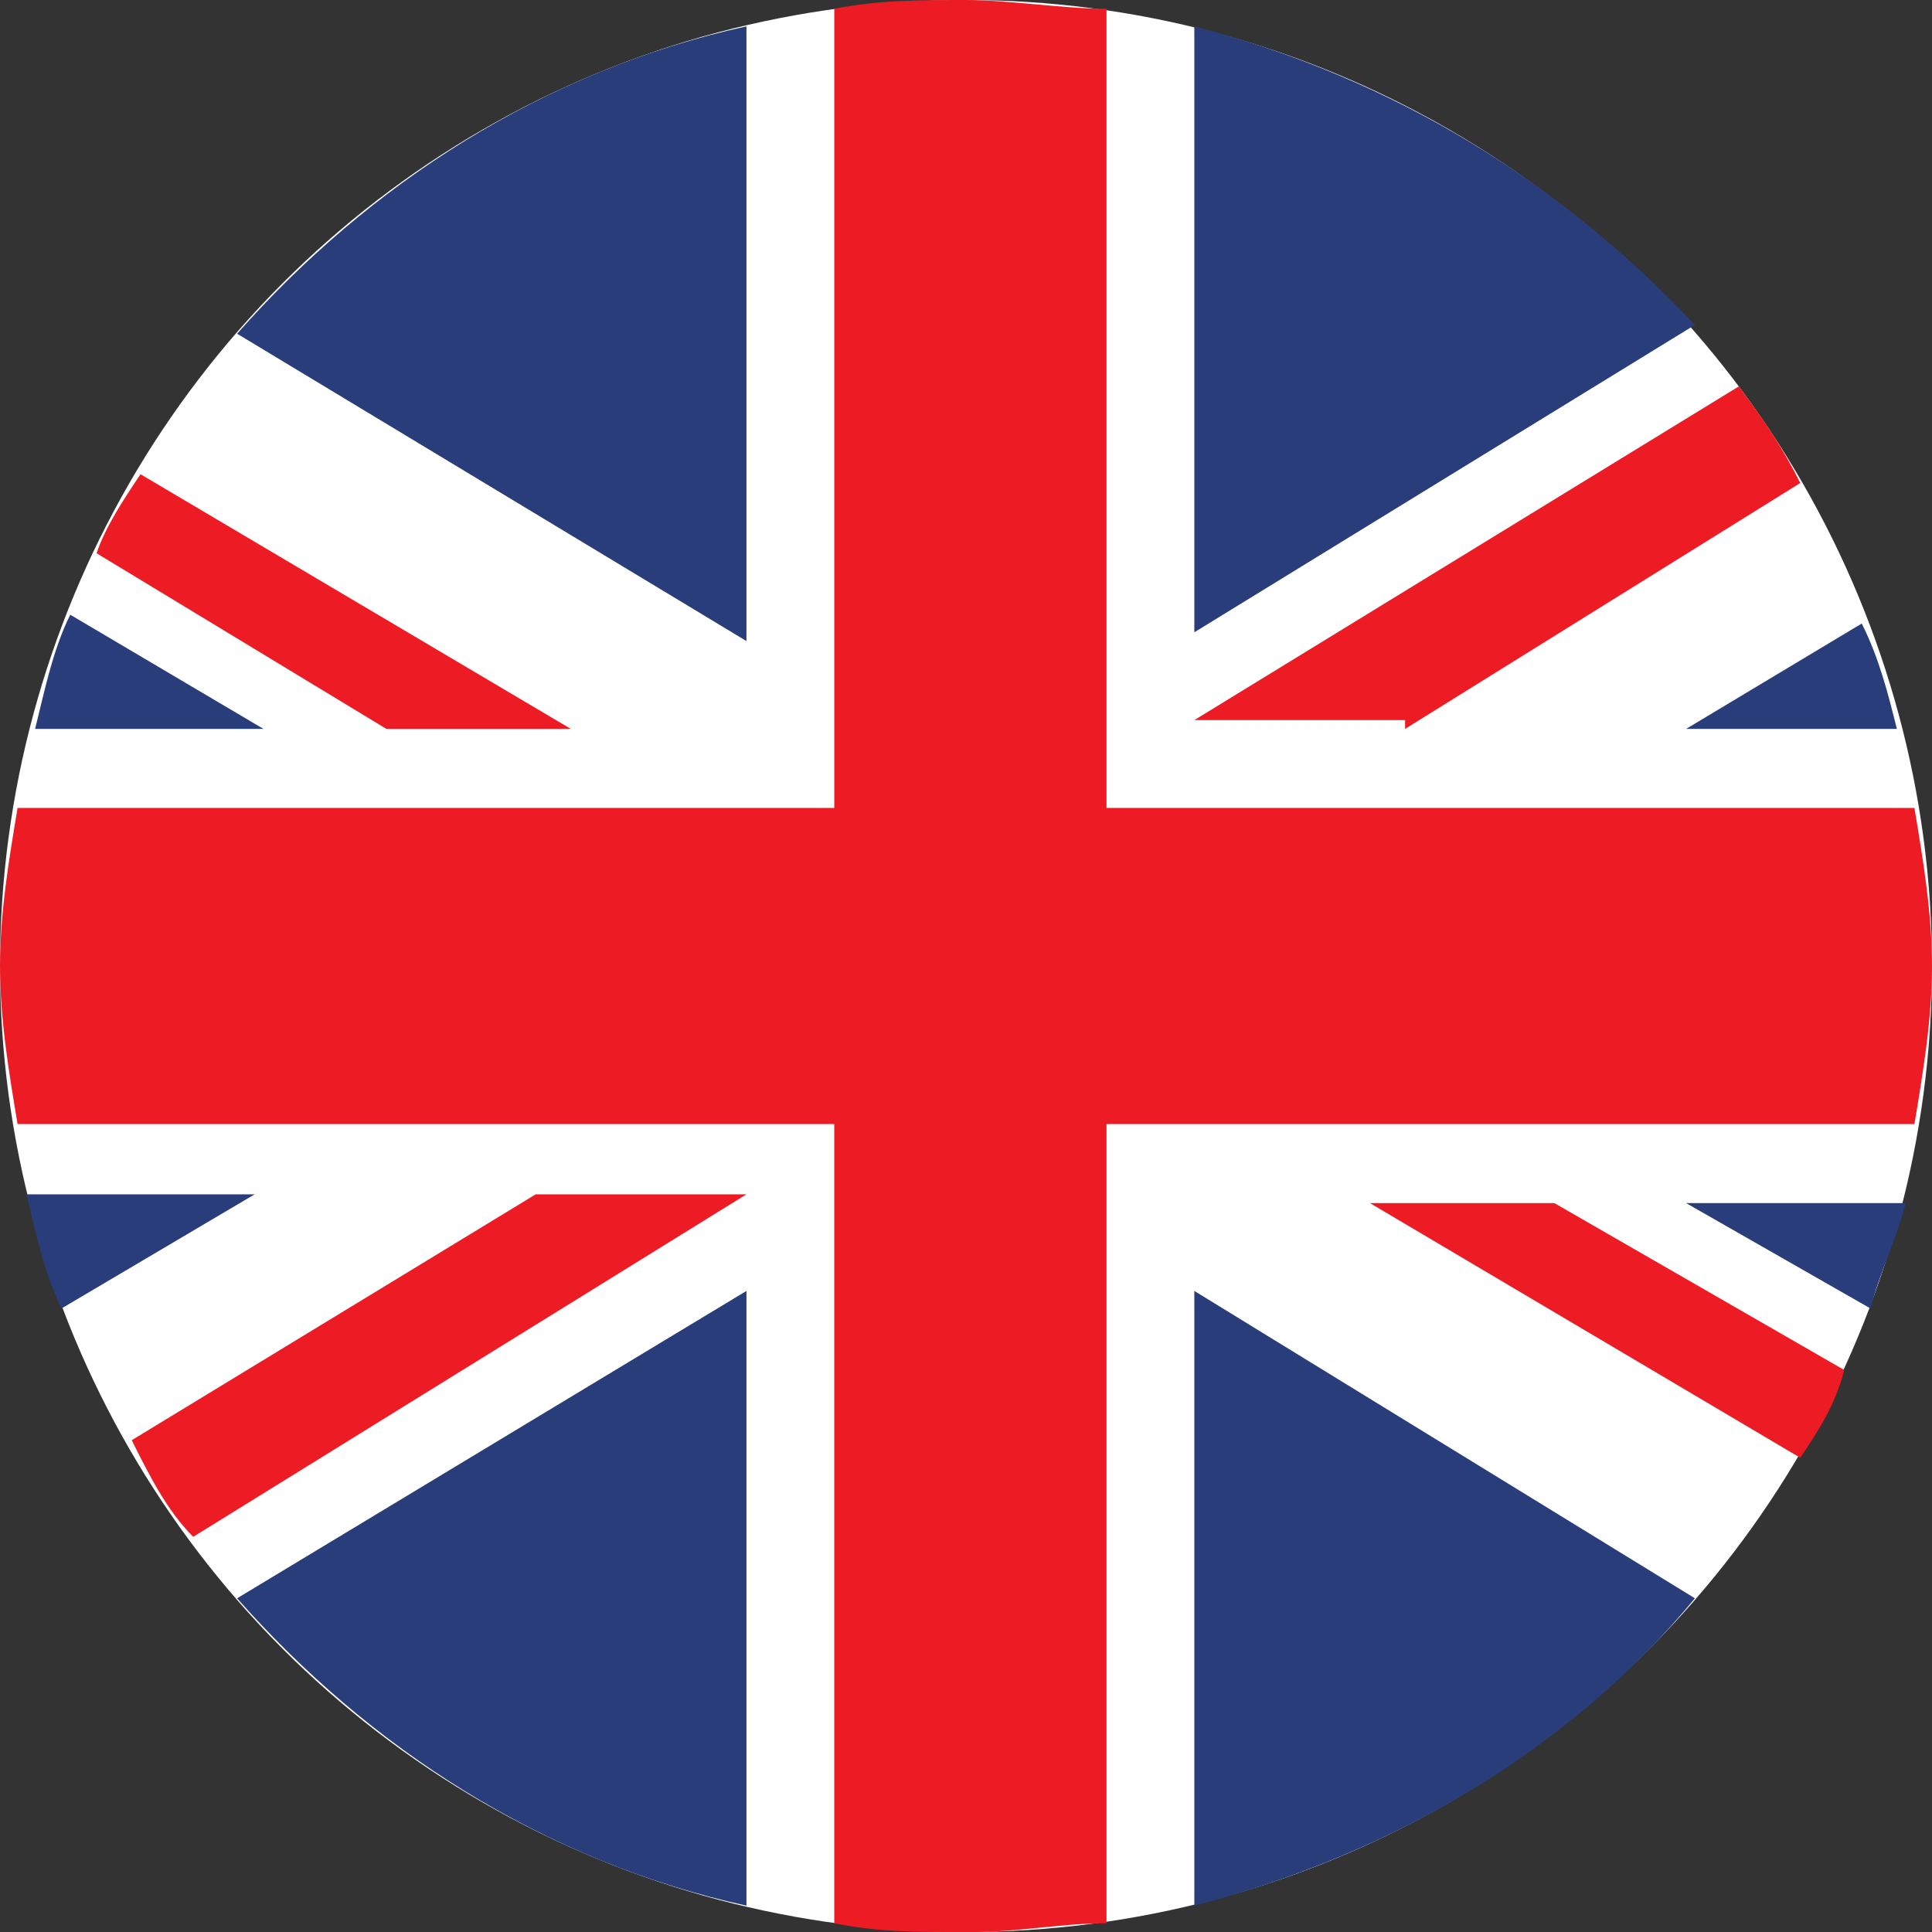
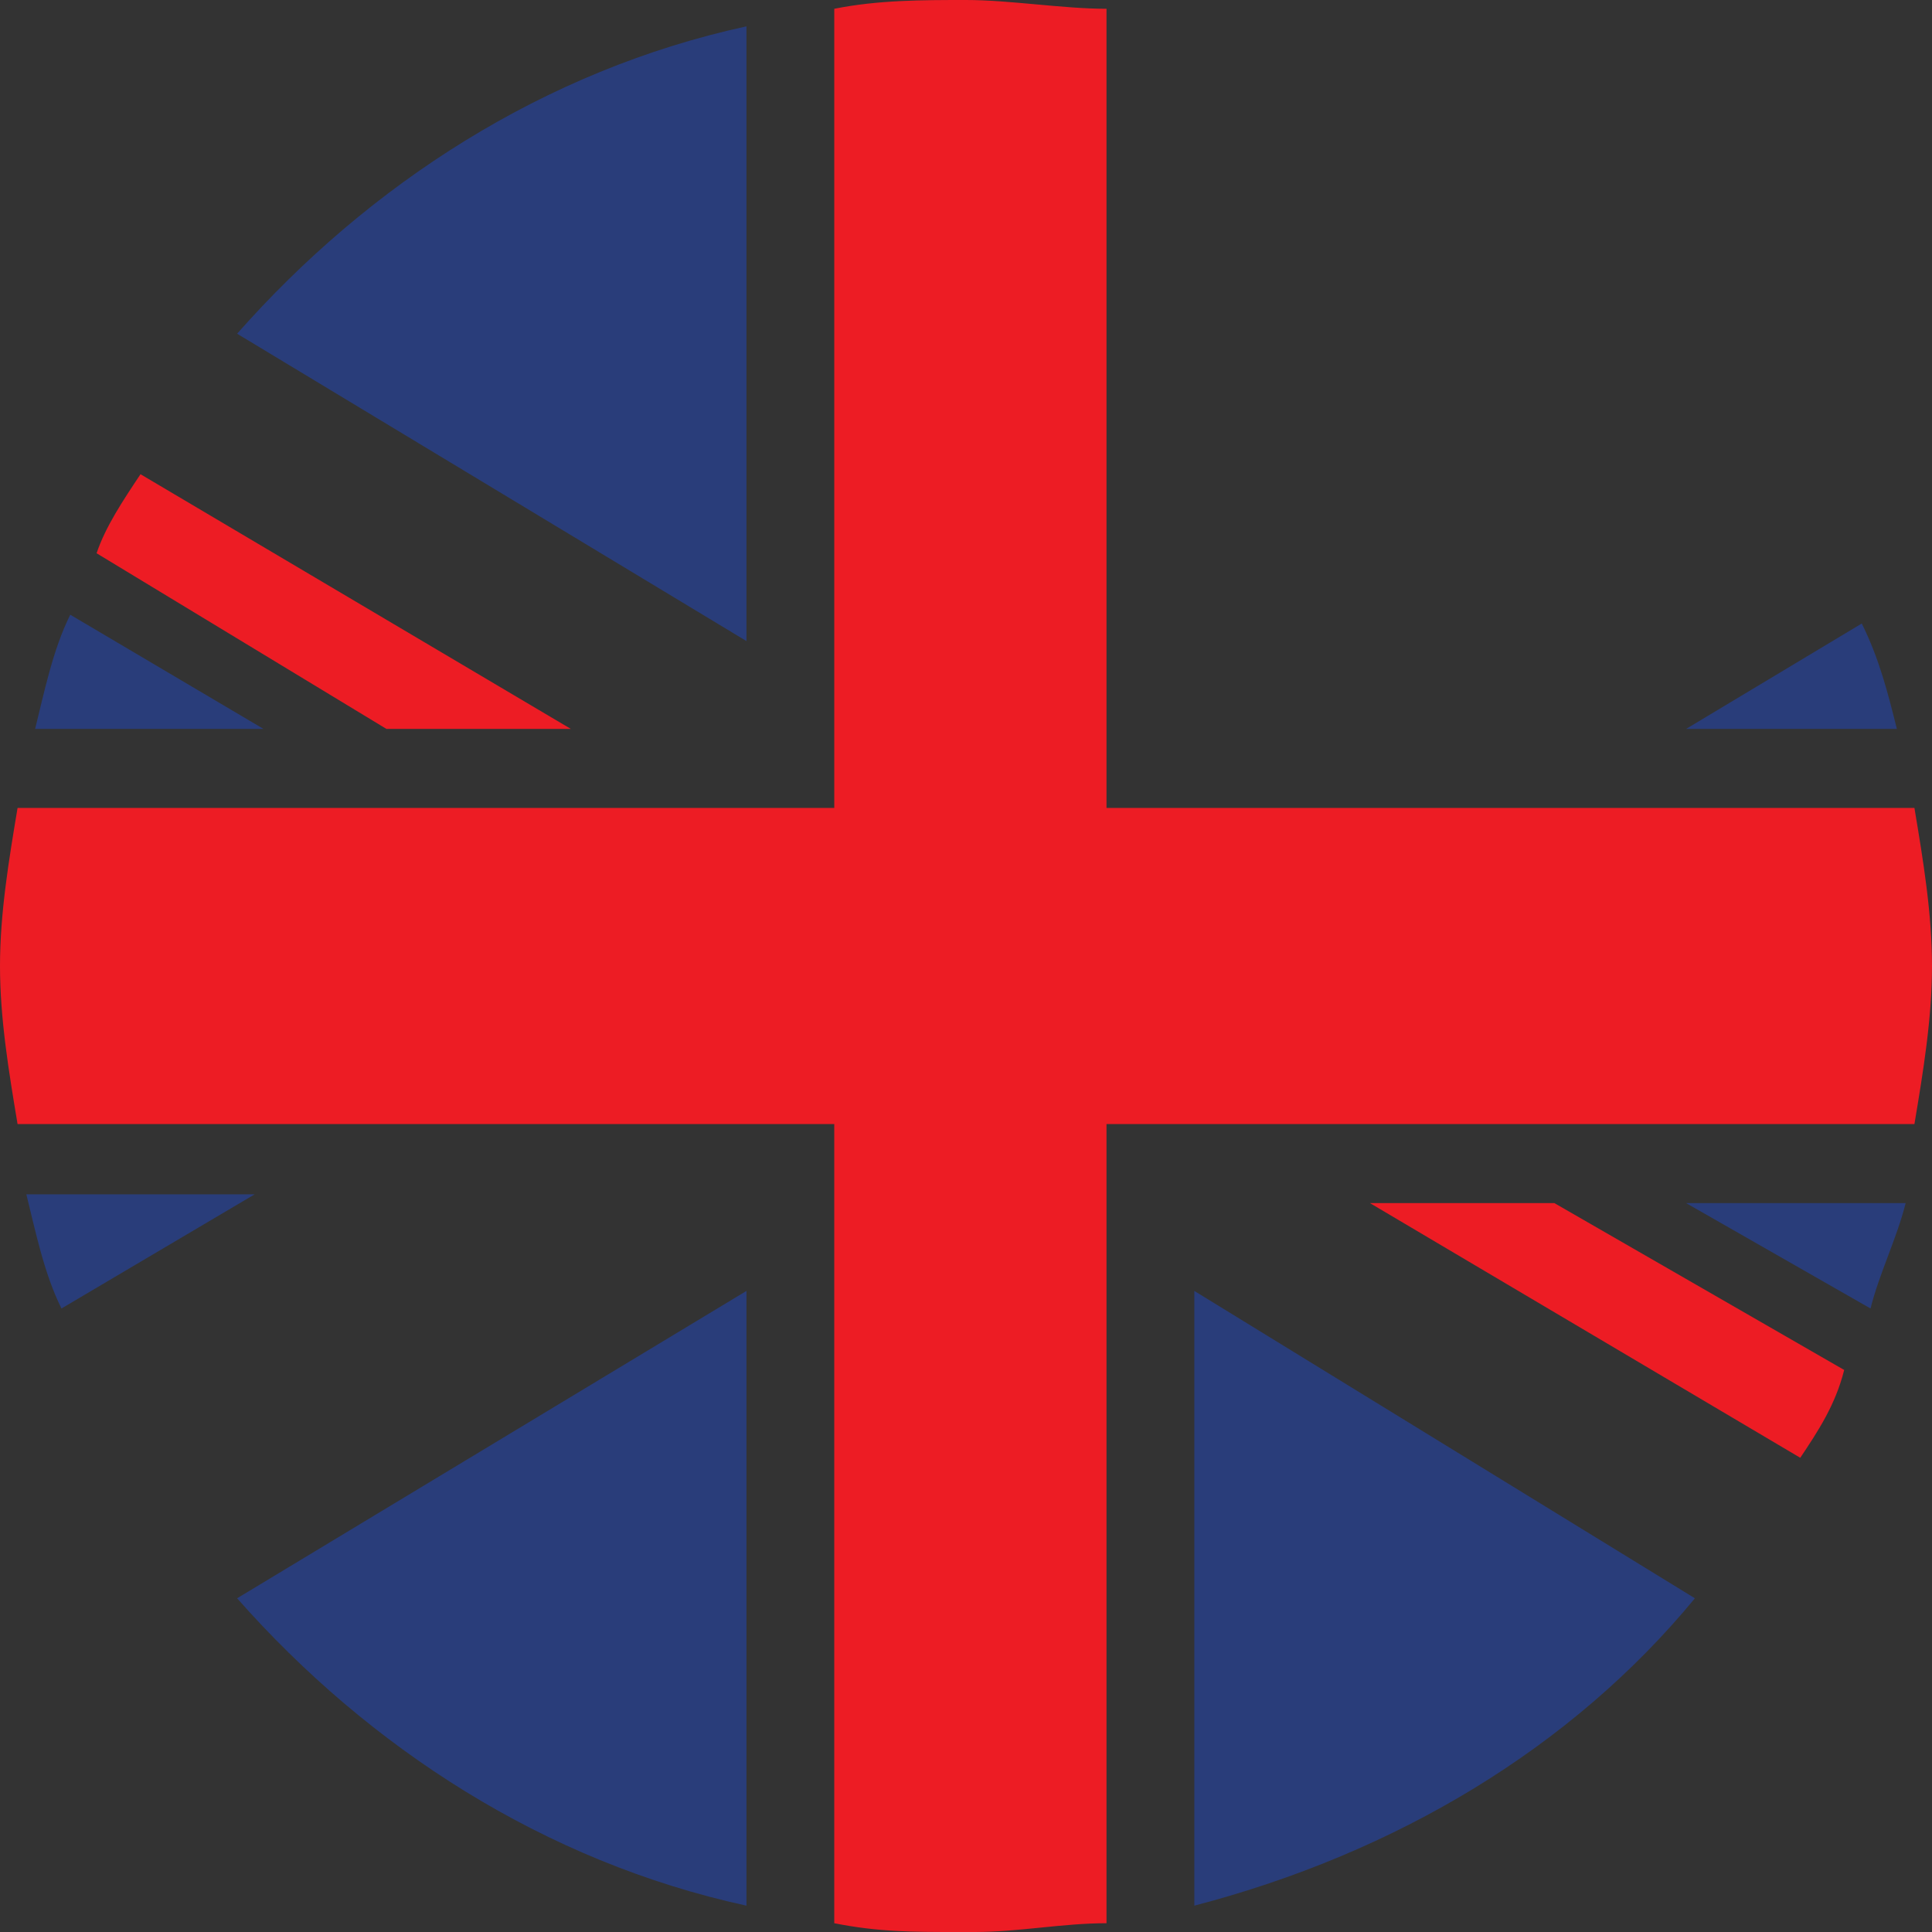
<svg xmlns="http://www.w3.org/2000/svg" version="1.1" id="Layer_1" x="0px" y="0px" viewBox="0 0 22 22" enable-background="new 0 0 22 22" xml:space="preserve">
  <rect x="0" y="0" width="22" height="22" fill="#333333" stroke="none" />
  <path fill="#FFFBCA" d="M-7.5,1.3" />
  <path fill="#ED1C24" d="M-3.6,5.4" />
  <g>
-     <circle fill="#FFFFFF" cx="11" cy="11" r="11" />
-   </g>
+     </g>
  <g>
    <g>
      <g>
        <path fill="#293D7A" d="M19.2,8.3l2.4,0c-0.1-0.4-0.2-0.8-0.4-1.2L19.2,8.3z" />
      </g>
      <g>
        <path fill="#293D7A" d="M19.2,13.7l2.1,1.2c0.1-0.4,0.3-0.8,0.4-1.2H19.2z" />
      </g>
      <g>
-         <path fill="#293D7A" d="M13.6,0.3v6.9l5.7-3.5C17.8,2.1,15.9,0.9,13.6,0.3z" />
-       </g>
+         </g>
      <g>
        <path fill="#293D7A" d="M19.3,18.2l-5.7-3.5v7C15.9,21.1,17.9,19.9,19.3,18.2z" />
      </g>
      <g>
        <path fill="#293D7A" d="M2.7,3.8l5.8,3.5v-7C6.2,0.8,4.2,2.1,2.7,3.8z" />
      </g>
      <g>
        <path fill="#293D7A" d="M0.3,13.6c0.1,0.4,0.2,0.9,0.4,1.3l2.2-1.3H0.3z" />
      </g>
      <g>
        <path fill="#293D7A" d="M8.5,21.7v-7l-5.8,3.5C4.2,19.9,6.2,21.2,8.5,21.7z" />
      </g>
      <g>
        <path fill="#293D7A" d="M0.4,8.3h2.6L0.8,7C0.6,7.4,0.5,7.9,0.4,8.3z" />
      </g>
    </g>
  </g>
  <g>
    <g>
      <path fill="#ED1C24" d="M9.5,9.2H0.2C0.1,9.8,0,10.4,0,11c0,0.6,0.1,1.2,0.2,1.8h9.3v9.1c0.5,0.1,0.9,0.1,1.4,0.1h0.2    c0.5,0,1-0.1,1.5-0.1v-9.1h9.2c0.1-0.6,0.2-1.2,0.2-1.8c0-0.6-0.1-1.2-0.2-1.8h-9.2V0.1C12.1,0.1,11.5,0,11,0c-0.5,0-1,0-1.5,0.1    V9.2z" />
    </g>
    <g>
-       <path fill="#ED1C24" d="M16,8.3l4.5-2.8c-0.2-0.4-0.4-0.7-0.7-1.1l-6.2,3.8H16z" />
-     </g>
+       </g>
    <g>
      <path fill="#ED1C24" d="M20.5,16.6c0.2-0.3,0.4-0.6,0.5-1l-3.3-1.9h-2.1L20.5,16.6z" />
    </g>
    <g>
      <path fill="#ED1C24" d="M1.6,5.4C1.4,5.7,1.2,6,1.1,6.3l3.3,2h2.1L1.6,5.4z" />
    </g>
    <g>
-       <path fill="#ED1C24" d="M2.2,17.5l6.3-3.9H6.1l-4.6,2.8C1.7,16.8,1.9,17.2,2.2,17.5z" />
-     </g>
+       </g>
  </g>
</svg>